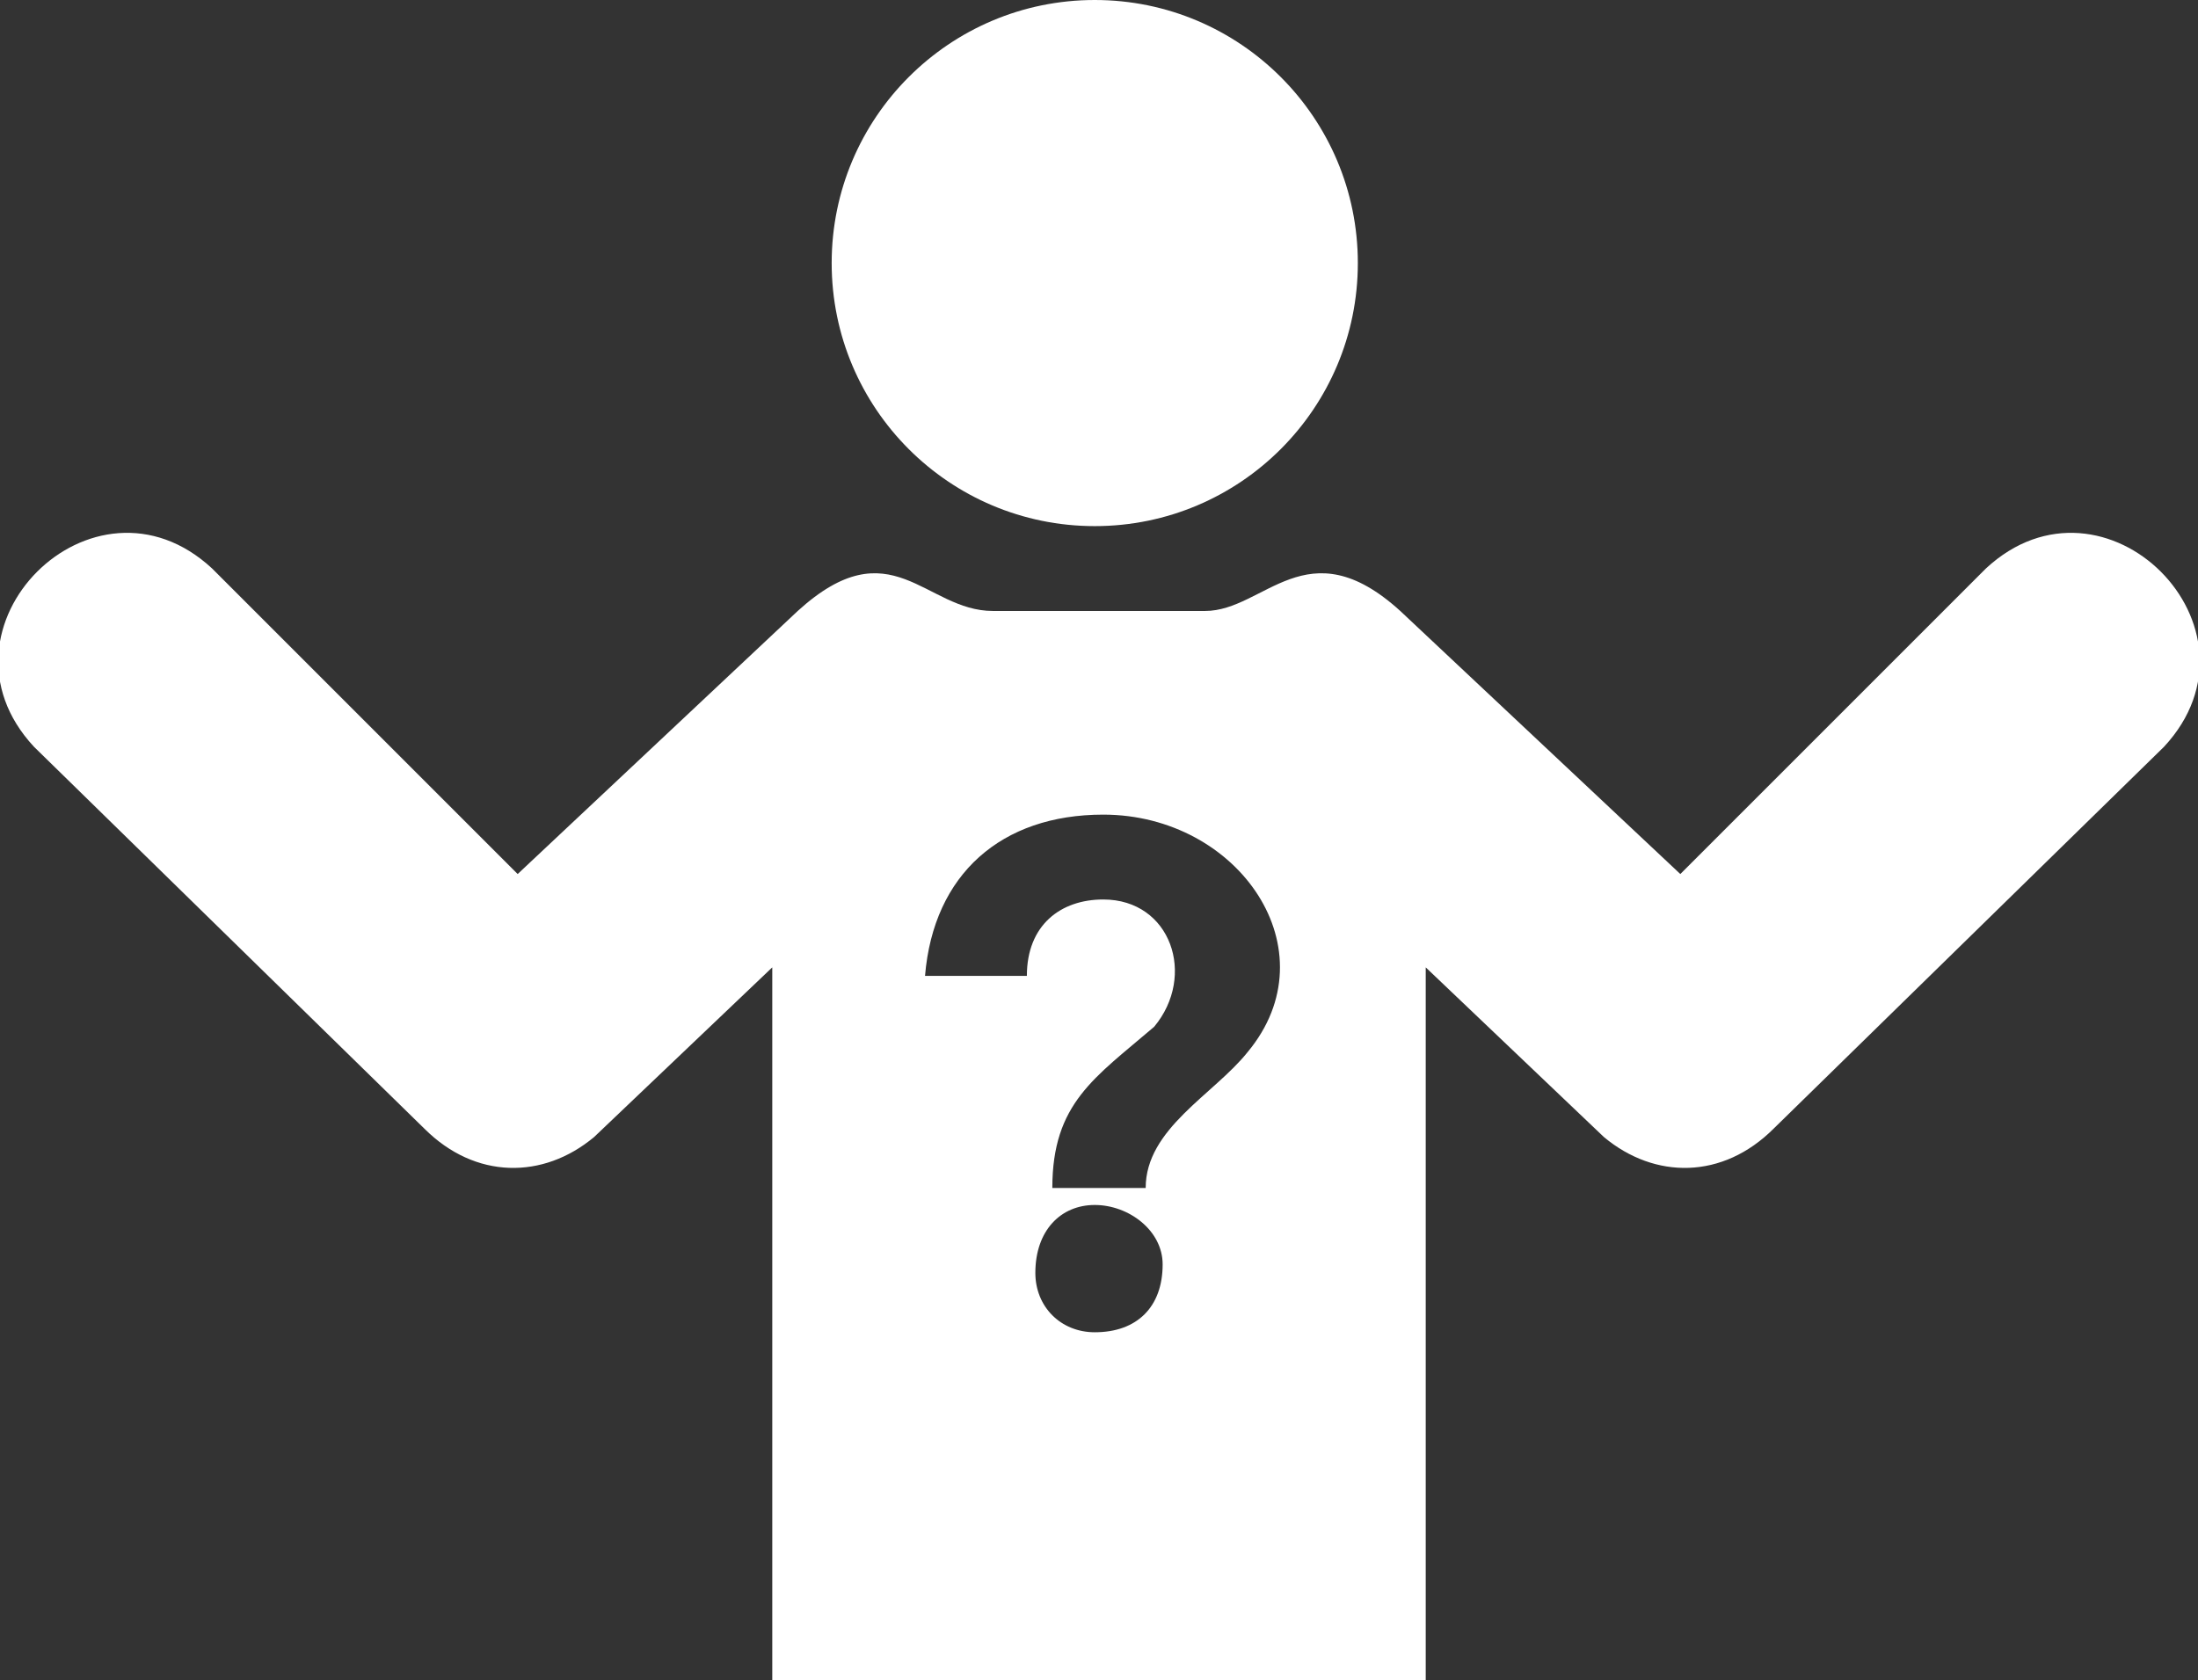
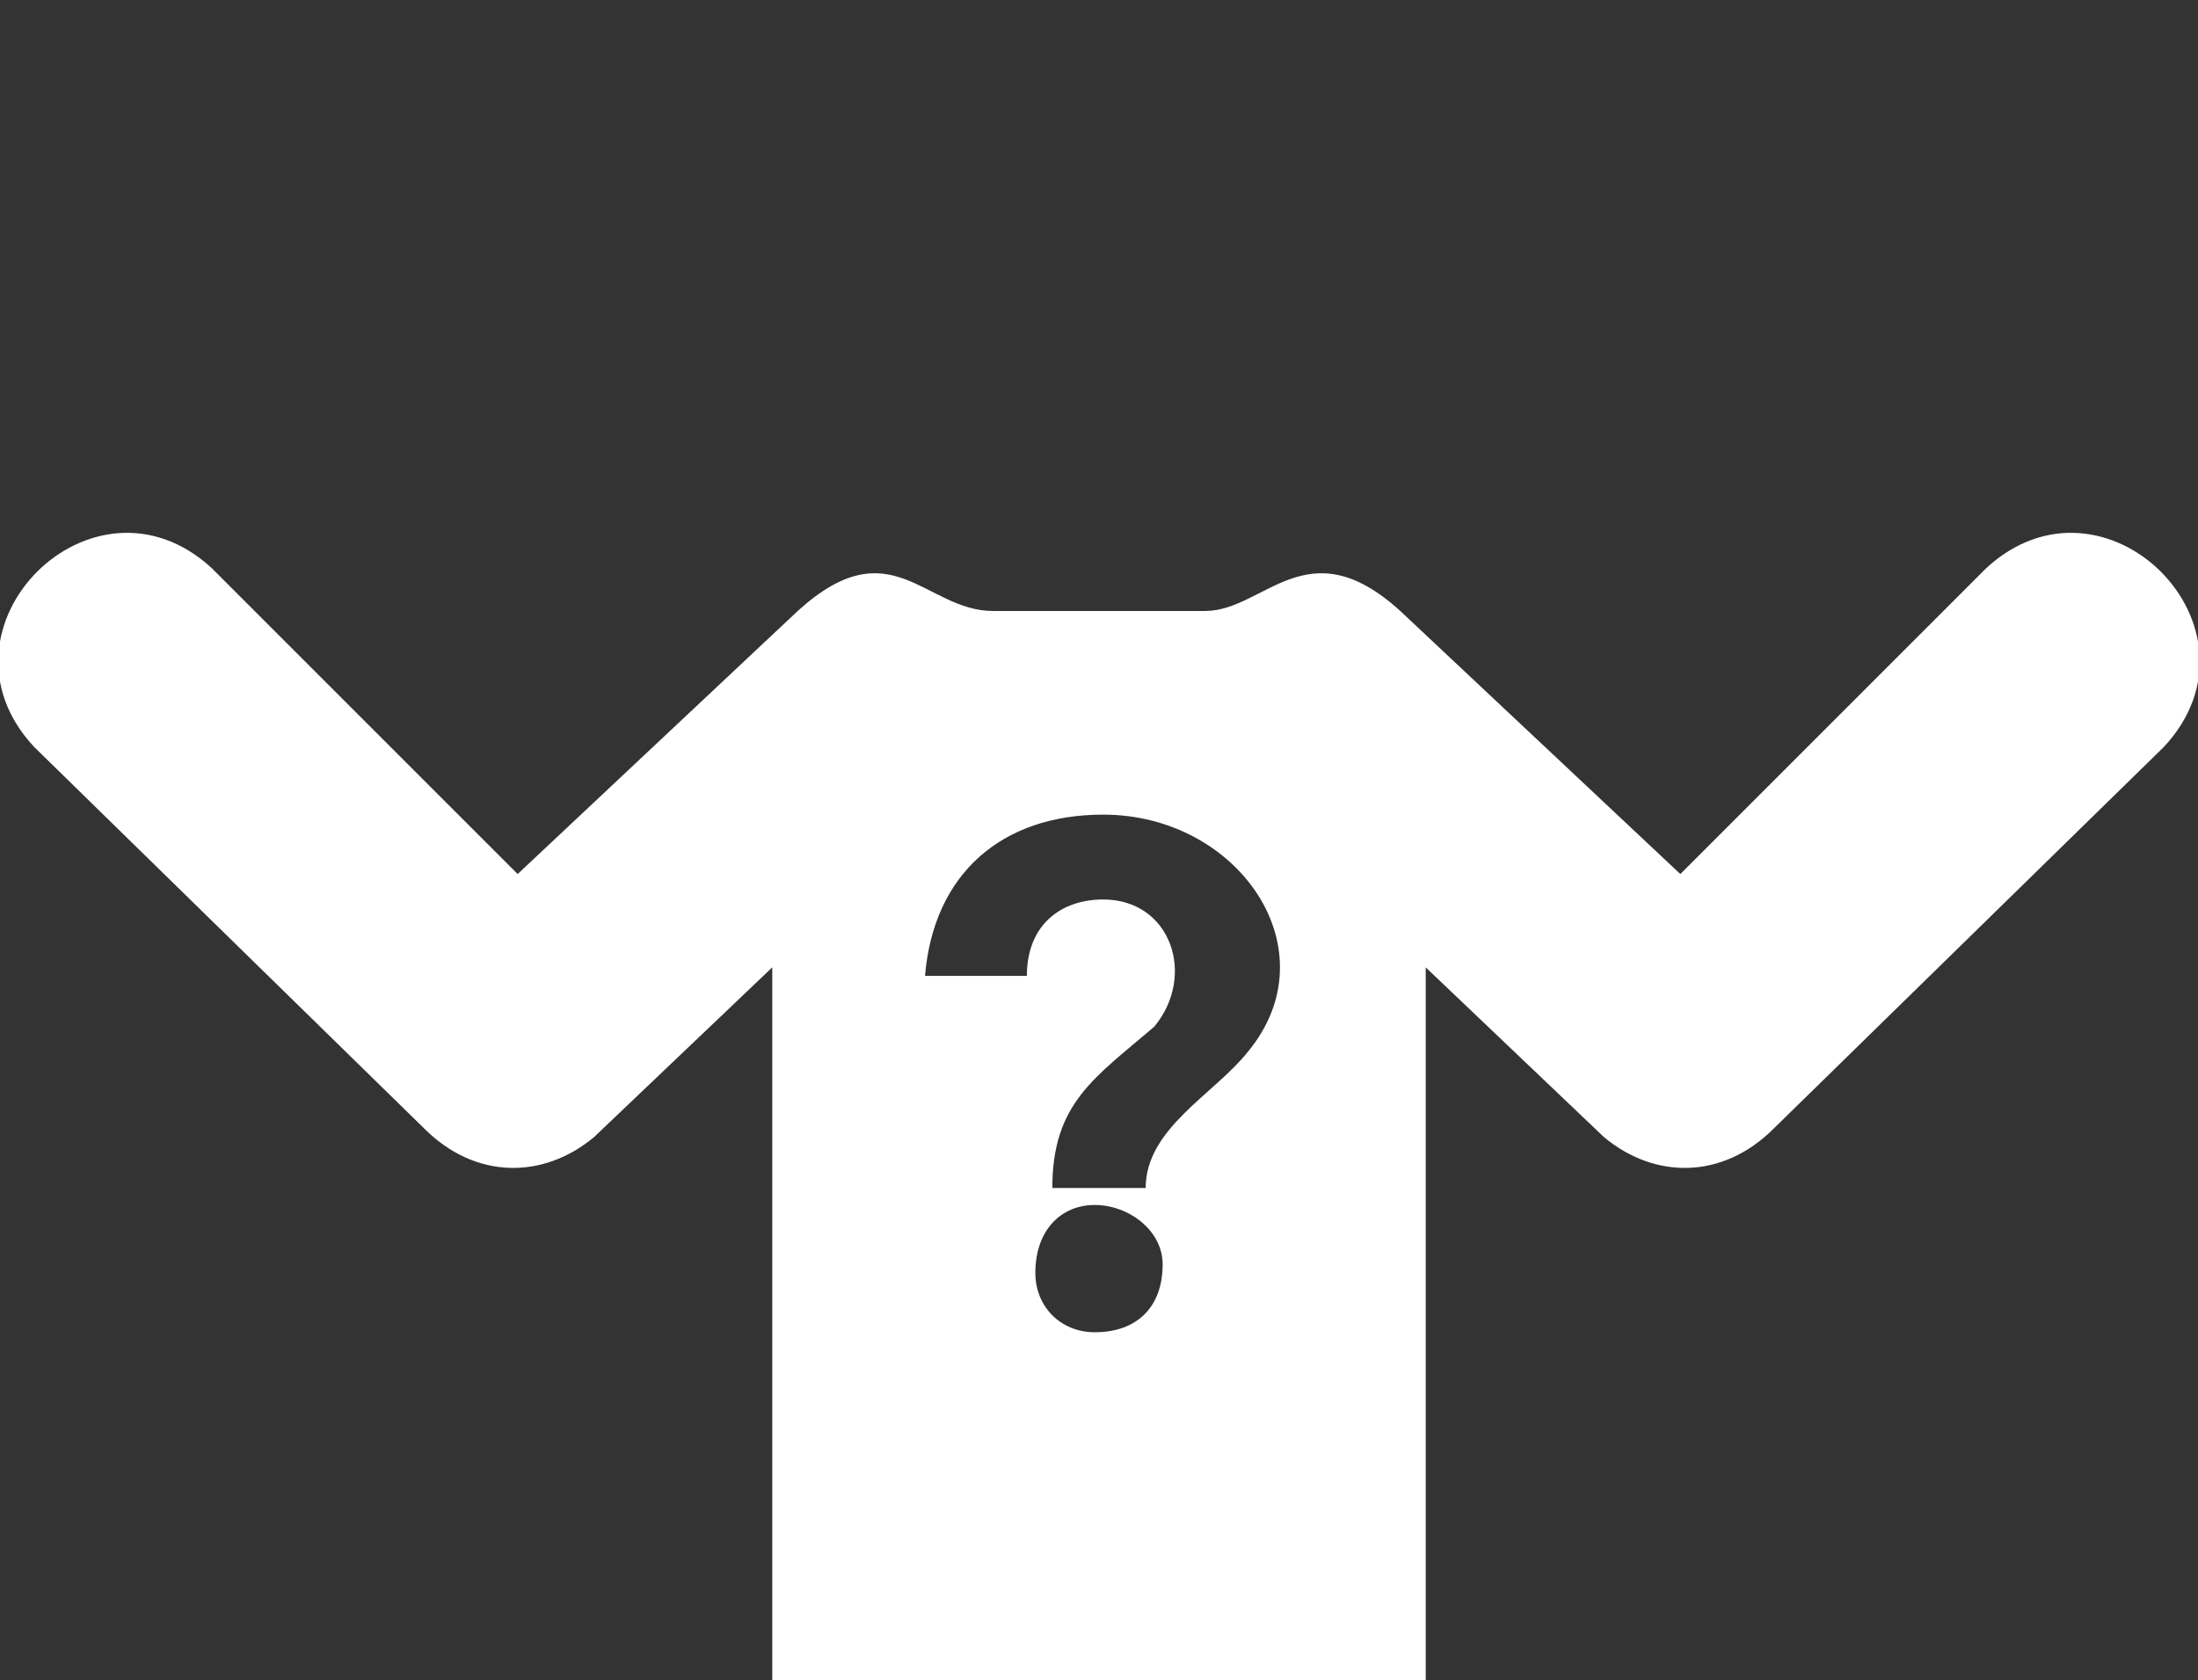
<svg xmlns="http://www.w3.org/2000/svg" fill="#FFFFFF" xml:space="preserve" version="1.1" style="shape-rendering:geometricPrecision;text-rendering:geometricPrecision;image-rendering:optimizeQuality;" viewBox="0 0 259 198" x="0px" y="0px" fill-rule="evenodd" clip-rule="evenodd">
  <rect x="0" y="0" width="259" height="198" fill="#333333" stroke="none" />
  <defs>
    <style type="text/css">
   
    .fil0 {fill:#FFFFFF}
   
  </style>
  </defs>
  <g>
-     <circle class="fil0" cx="129" cy="31" r="31" />
    <path class="fil0" d="M117 72l25 0c7,0 12,-10 23,0l33 31 36 -36c14,-13 34,7 21,21l-46 45c-6,6 -14,6 -20,1l-21 -20 0 84 -77 0 0 -84 -21 20c-6,5 -14,5 -20,-1l-46 -45c-13,-14 7,-34 21,-21l36 36 33 -31c11,-10 15,0 23,0zm7 68c0,-10 5,-13 12,-19 5,-6 2,-15 -6,-15 -5,0 -9,3 -9,9l-12 0c1,-12 9,-19 21,-19 16,0 27,16 17,28 -4,5 -12,9 -12,16l-11 0zm5 17c-4,0 -7,-3 -7,-7 0,-5 3,-8 7,-8 4,0 8,3 8,7 0,5 -3,8 -8,8z" />
  </g>
</svg>